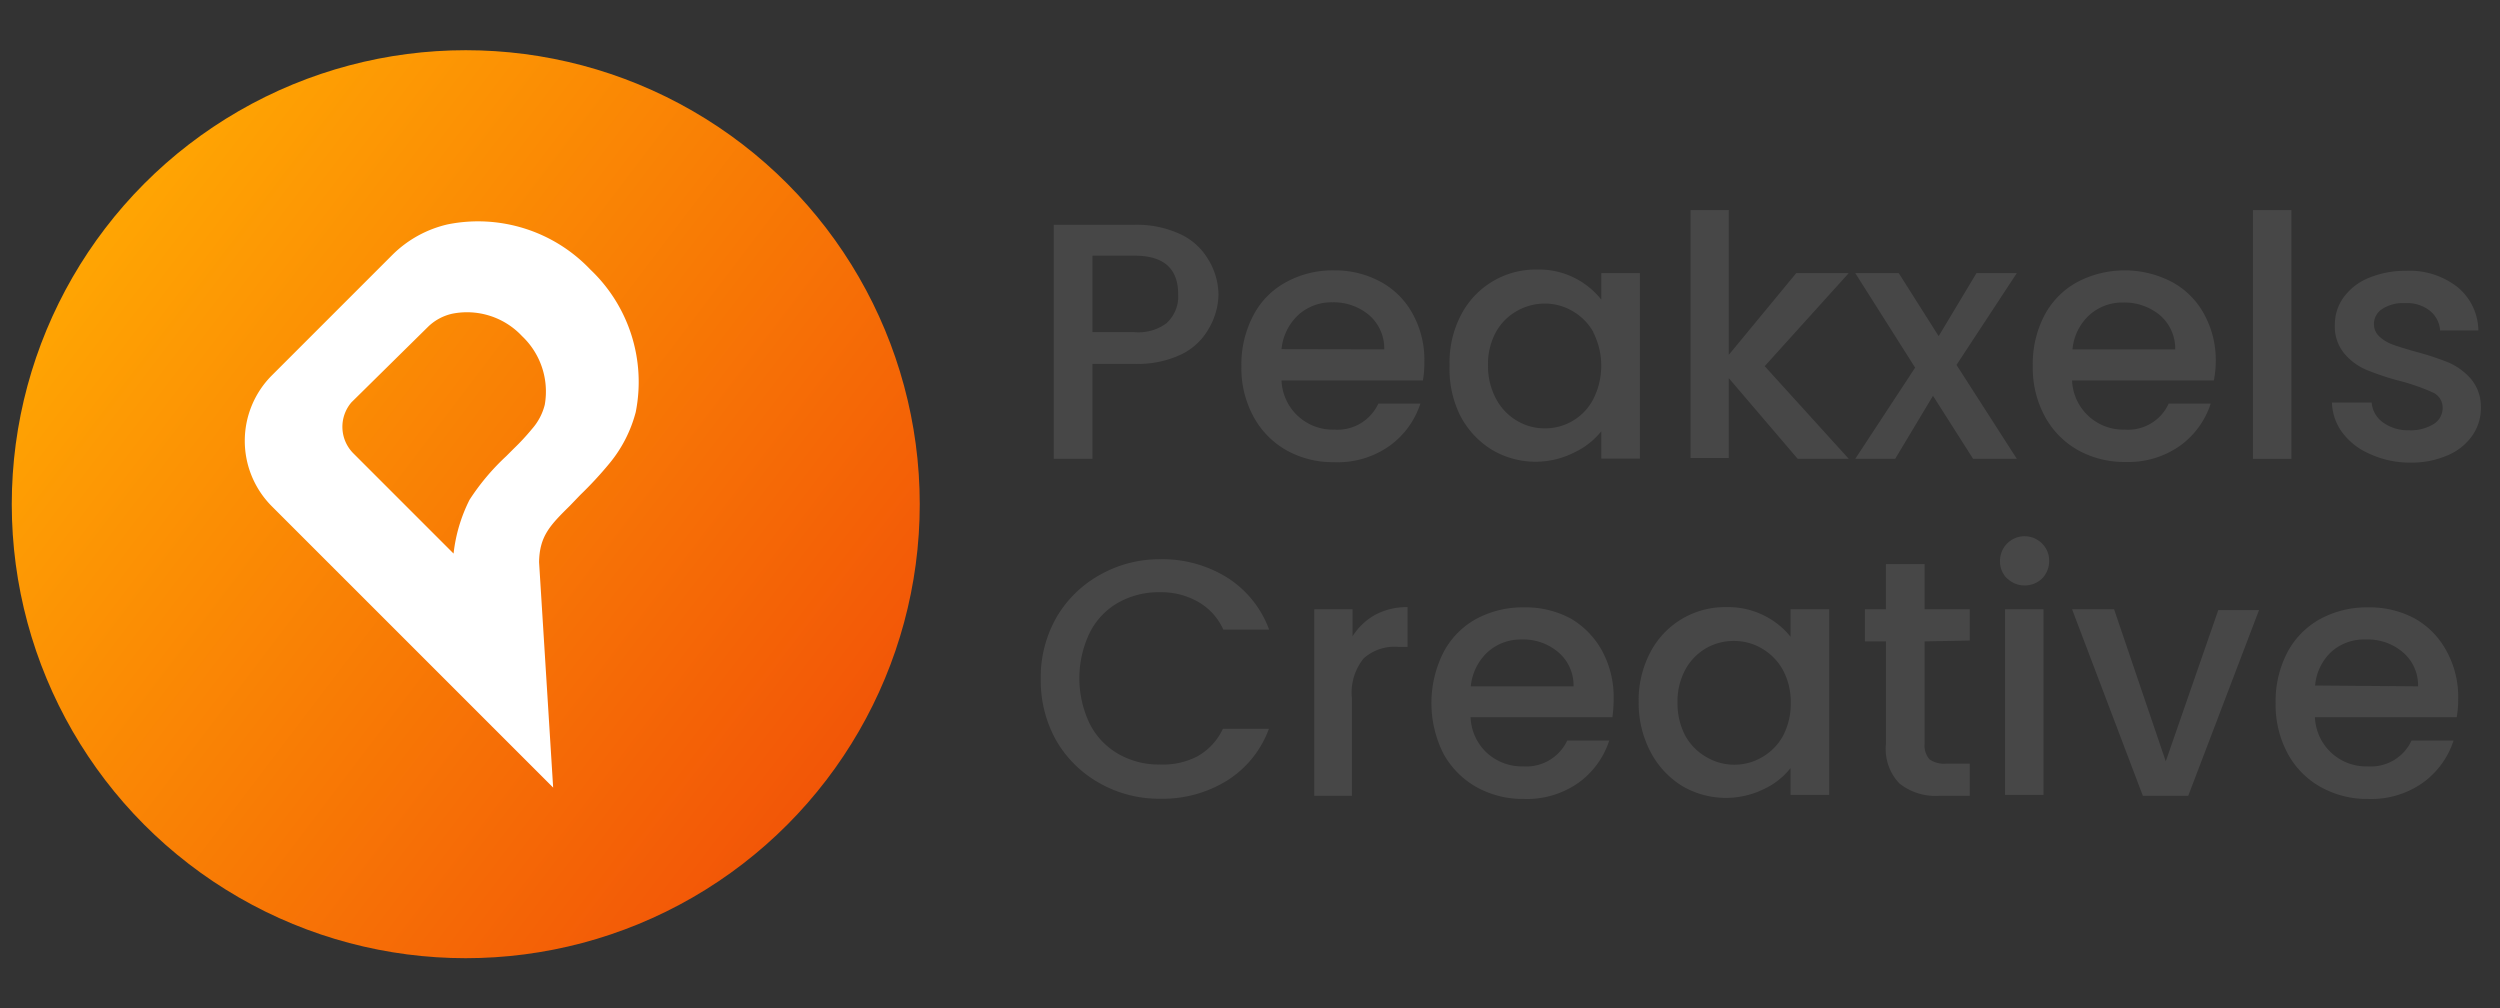
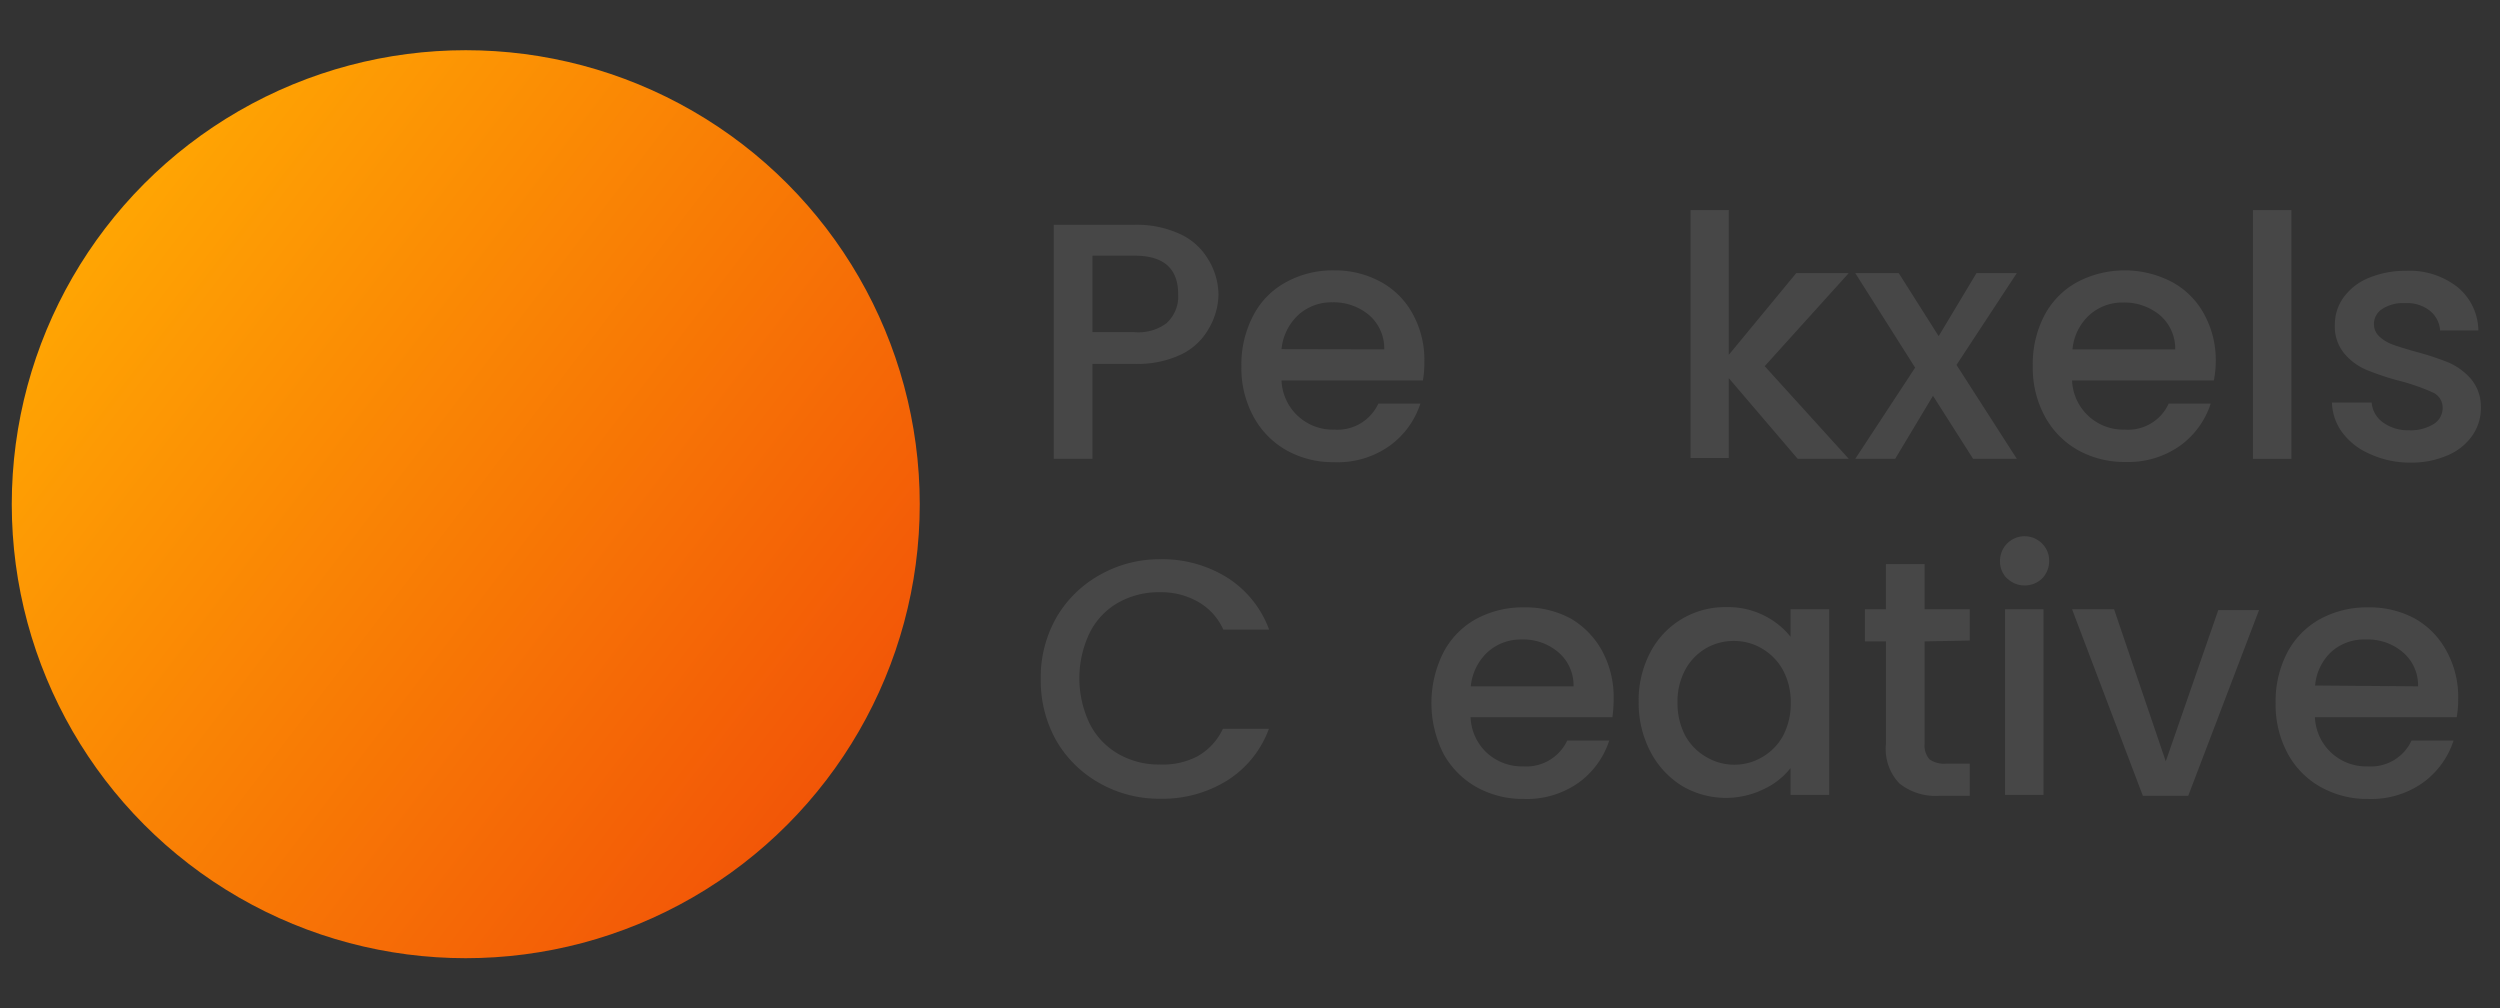
<svg xmlns="http://www.w3.org/2000/svg" id="Layer_1" data-name="Layer 1" viewBox="0 0 119 48">
  <rect x="0" y="0" width="119" height="48" fill="#333333" stroke="none" />
  <defs>
    <style>.cls-1{fill:#474747;}.cls-2{fill:url(#linear-gradient);}.cls-3{fill:#fff;}</style>
    <linearGradient id="linear-gradient" x1="4.96" y1="10.92" x2="39.38" y2="37.08" gradientUnits="userSpaceOnUse">
      <stop offset="0" stop-color="#ffa503" />
      <stop offset="1" stop-color="#f25607" />
    </linearGradient>
  </defs>
  <path class="cls-1" d="M57.55,15.62a3,3,0,0,1-1.28,1.23,4.83,4.83,0,0,1-2.26.47H52v4.52H50.16V10.7H54a4.91,4.91,0,0,1,2.17.44,3,3,0,0,1,1.33,1.19A3.26,3.26,0,0,1,58,14,3.3,3.3,0,0,1,57.55,15.62Zm-2-.26A1.71,1.71,0,0,0,56.08,14q0-1.83-2.07-1.83H52v3.64h2A2.24,2.24,0,0,0,55.56,15.36Z" />
  <path class="cls-1" d="M67.73,18.11H61a2.44,2.44,0,0,0,2.52,2.34,2.14,2.14,0,0,0,2.09-1.24h2a4,4,0,0,1-1.45,2A4.26,4.26,0,0,1,63.5,22a4.53,4.53,0,0,1-2.27-.57,4.05,4.05,0,0,1-1.57-1.61,4.83,4.83,0,0,1-.57-2.39,5,5,0,0,1,.56-2.4,3.77,3.77,0,0,1,1.55-1.59,4.59,4.59,0,0,1,2.3-.57,4.52,4.52,0,0,1,2.23.55,3.79,3.79,0,0,1,1.52,1.53,4.54,4.54,0,0,1,.55,2.27A5,5,0,0,1,67.73,18.11Zm-1.84-1.48A2.09,2.09,0,0,0,65.17,15a2.61,2.61,0,0,0-1.75-.61,2.35,2.35,0,0,0-1.62.6,2.57,2.57,0,0,0-.8,1.63Z" />
-   <path class="cls-1" d="M69.54,15a4,4,0,0,1,3.61-2.17,3.79,3.79,0,0,1,3.07,1.43V13h1.84v8.83H76.22V20.53a3.58,3.58,0,0,1-1.27,1A4.07,4.07,0,0,1,71,21.4a4.15,4.15,0,0,1-1.5-1.63A5,5,0,0,1,69,17.39,4.87,4.87,0,0,1,69.54,15Zm6.3.8a2.66,2.66,0,0,0-1-1,2.6,2.6,0,0,0-1.31-.35,2.66,2.66,0,0,0-1.32.35,2.58,2.58,0,0,0-1,1,3.16,3.16,0,0,0-.38,1.58,3.29,3.29,0,0,0,.38,1.6,2.65,2.65,0,0,0,1,1.05,2.56,2.56,0,0,0,1.31.36A2.58,2.58,0,0,0,75.84,19a3.52,3.52,0,0,0,0-3.18Z" />
  <path class="cls-1" d="M84,17.43,88,21.84H85.57L82.29,18v3.8H80.47V10h1.82v6.89L85.5,13H88Z" />
  <path class="cls-1" d="M93.13,17.37,96,21.84H93.92l-1.91-3-1.8,3h-1.9l2.85-4.34L88.31,13h2.07l1.9,3,1.8-3H96Z" />
  <path class="cls-1" d="M105.38,18.11H98.63a2.44,2.44,0,0,0,2.52,2.34,2.12,2.12,0,0,0,2.08-1.24h2a4,4,0,0,1-1.45,2,4.26,4.26,0,0,1-2.61.78,4.53,4.53,0,0,1-2.27-.57,4.05,4.05,0,0,1-1.57-1.61,4.83,4.83,0,0,1-.57-2.39,5,5,0,0,1,.55-2.4,3.86,3.86,0,0,1,1.56-1.59,4.86,4.86,0,0,1,4.53,0,3.79,3.79,0,0,1,1.52,1.53,4.54,4.54,0,0,1,.55,2.27A5,5,0,0,1,105.38,18.11Zm-1.84-1.48a2.09,2.09,0,0,0-.72-1.62,2.63,2.63,0,0,0-1.75-.61,2.35,2.35,0,0,0-1.62.6,2.52,2.52,0,0,0-.8,1.63Z" />
  <path class="cls-1" d="M109.07,10V21.84h-1.83V10Z" />
  <path class="cls-1" d="M112.81,21.61a3.2,3.2,0,0,1-1.3-1,2.52,2.52,0,0,1-.51-1.45h1.89a1.29,1.29,0,0,0,.53.94,2,2,0,0,0,1.23.38,2.09,2.09,0,0,0,1.2-.3.9.9,0,0,0,.42-.76.79.79,0,0,0-.47-.74,10,10,0,0,0-1.5-.53,12.34,12.34,0,0,1-1.62-.53,2.78,2.78,0,0,1-1.08-.78,2,2,0,0,1-.46-1.4,2.16,2.16,0,0,1,.42-1.29,2.74,2.74,0,0,1,1.19-.92,4.57,4.57,0,0,1,1.79-.34,3.7,3.7,0,0,1,2.43.77,2.72,2.72,0,0,1,1,2.07h-1.82a1.32,1.32,0,0,0-.49-.94,1.74,1.74,0,0,0-1.17-.36,1.81,1.81,0,0,0-1.1.28.84.84,0,0,0-.39.72.79.79,0,0,0,.26.59,1.8,1.8,0,0,0,.63.38c.24.09.6.2,1.09.34a13.3,13.3,0,0,1,1.58.52,3,3,0,0,1,1.06.78,2.05,2.05,0,0,1,.47,1.36,2.26,2.26,0,0,1-.42,1.35,2.7,2.7,0,0,1-1.18.93,4.3,4.3,0,0,1-1.79.34A4.53,4.53,0,0,1,112.81,21.61Z" />
  <path class="cls-1" d="M50.31,29.35a5.45,5.45,0,0,1,2.07-2,5.74,5.74,0,0,1,2.86-.73,5.83,5.83,0,0,1,3.17.87,4.94,4.94,0,0,1,2,2.48H58.23A2.86,2.86,0,0,0,57,28.63a3.53,3.53,0,0,0-1.78-.44,3.92,3.92,0,0,0-2,.5,3.39,3.39,0,0,0-1.35,1.43,5,5,0,0,0,0,4.33,3.45,3.45,0,0,0,1.35,1.43,3.83,3.83,0,0,0,2,.51A3.53,3.53,0,0,0,57,36a2.91,2.91,0,0,0,1.21-1.31h2.19a4.88,4.88,0,0,1-2,2.47,5.82,5.82,0,0,1-3.17.86,5.75,5.75,0,0,1-2.87-.73,5.47,5.47,0,0,1-2.06-2,5.8,5.8,0,0,1-.76-2.94A5.74,5.74,0,0,1,50.31,29.35Z" />
-   <path class="cls-1" d="M65.45,29.27A3.16,3.16,0,0,1,67,28.9v1.89h-.47a2.19,2.19,0,0,0-1.62.55,2.59,2.59,0,0,0-.56,1.89v4.65H62.56V29h1.82v1.29A3,3,0,0,1,65.45,29.27Z" />
  <path class="cls-1" d="M76.75,34.14H70a2.43,2.43,0,0,0,.78,1.7,2.47,2.47,0,0,0,1.73.64,2.15,2.15,0,0,0,2.09-1.23h2a4,4,0,0,1-1.45,2,4.26,4.26,0,0,1-2.61.78,4.53,4.53,0,0,1-2.27-.57,4.09,4.09,0,0,1-1.57-1.6,5.36,5.36,0,0,1,0-4.79,3.86,3.86,0,0,1,1.55-1.6,4.69,4.69,0,0,1,2.3-.56,4.52,4.52,0,0,1,2.23.54A4,4,0,0,1,76.27,31a4.61,4.61,0,0,1,.54,2.26A6.17,6.17,0,0,1,76.75,34.14ZM74.9,32.67a2.06,2.06,0,0,0-.72-1.62,2.56,2.56,0,0,0-1.75-.61,2.35,2.35,0,0,0-1.62.6,2.56,2.56,0,0,0-.8,1.63Z" />
  <path class="cls-1" d="M78.55,31.06a4,4,0,0,1,3.62-2.16,3.79,3.79,0,0,1,1.82.41,3.69,3.69,0,0,1,1.24,1V29h1.84v8.84H85.23V36.56a3.48,3.48,0,0,1-1.27,1,4.1,4.1,0,0,1-3.91-.16,4.18,4.18,0,0,1-1.5-1.64A5,5,0,0,1,78,33.42,4.89,4.89,0,0,1,78.55,31.06Zm6.3.8a2.68,2.68,0,0,0-1-1,2.56,2.56,0,0,0-1.32-.35,2.59,2.59,0,0,0-2.3,1.35,3.16,3.16,0,0,0-.38,1.58,3.29,3.29,0,0,0,.38,1.6,2.65,2.65,0,0,0,1,1,2.59,2.59,0,0,0,1.31.36,2.56,2.56,0,0,0,1.32-.35,2.63,2.63,0,0,0,1-1,3.29,3.29,0,0,0,.38-1.6A3.22,3.22,0,0,0,84.85,31.86Z" />
  <path class="cls-1" d="M91.61,30.53v4.89a1,1,0,0,0,.23.72,1.2,1.2,0,0,0,.8.21h1.12v1.53H92.32a2.77,2.77,0,0,1-1.9-.58,2.37,2.37,0,0,1-.65-1.88V30.53h-1V29h1V26.85h1.84V29h2.15v1.49Z" />
  <path class="cls-1" d="M95.54,27.54a1.14,1.14,0,0,1-.34-.84,1.17,1.17,0,0,1,2-.83,1.14,1.14,0,0,1,.34.83,1.18,1.18,0,0,1-.34.84,1.2,1.2,0,0,1-1.65,0ZM97.27,29v8.84H95.44V29Z" />
  <path class="cls-1" d="M103.09,36.24l2.5-7.2h1.94l-3.37,8.84H102L98.63,29h2Z" />
  <path class="cls-1" d="M116.94,34.14h-6.75a2.44,2.44,0,0,0,2.52,2.34,2.13,2.13,0,0,0,2.08-1.23h2a4,4,0,0,1-1.45,2,4.26,4.26,0,0,1-2.61.78,4.53,4.53,0,0,1-2.27-.57,4,4,0,0,1-1.57-1.6,4.89,4.89,0,0,1-.57-2.4,5,5,0,0,1,.55-2.39,3.88,3.88,0,0,1,1.56-1.6,4.66,4.66,0,0,1,2.3-.56,4.54,4.54,0,0,1,2.23.54A3.88,3.88,0,0,1,116.46,31a4.5,4.5,0,0,1,.55,2.26A5,5,0,0,1,116.94,34.14Zm-1.84-1.47a2.06,2.06,0,0,0-.72-1.62,2.56,2.56,0,0,0-1.75-.61A2.35,2.35,0,0,0,111,31a2.47,2.47,0,0,0-.8,1.63Z" />
  <circle class="cls-2" cx="22.17" cy="24" r="21.61" />
-   <path class="cls-3" d="M27.71,13.23a6.84,6.84,0,0,0-6.27-2,4.94,4.94,0,0,0-2.36,1.31L14.57,17l-1.24,1.24a3.83,3.83,0,0,0,0,5.41L25.67,36l-.58-9.27c0-1.6.78-2.24,1.84-3.32.55-.56,1.12-1.11,1.62-1.73a5.81,5.81,0,0,0,1.16-2.23A6.84,6.84,0,0,0,27.71,13.23Zm-1.23,6.18a3.56,3.56,0,0,1-.71,1.38,14.1,14.1,0,0,1-1,1.05,12.72,12.72,0,0,0-2,2.26A12.27,12.27,0,0,0,22,27.53L16.42,22a2.36,2.36,0,0,1-.11-3.21L20,15.14a3,3,0,0,1,1.46-.8,4.15,4.15,0,0,1,3.84,1.23A4.18,4.18,0,0,1,26.48,19.41Z" />
-   <path class="cls-3" d="M26.33,37.49l-13.4-13.4a4.41,4.41,0,0,1,0-6.21l5.75-5.75a5.47,5.47,0,0,1,2.63-1.45,7.37,7.37,0,0,1,6.79,2.15h0a7.37,7.37,0,0,1,2.16,6.79A6.34,6.34,0,0,1,29,22.07a17.89,17.89,0,0,1-1.38,1.49l-.49.51c-.94.93-1.45,1.44-1.47,2.69ZM22.76,11.64a5.29,5.29,0,0,0-1.19.13,4.41,4.41,0,0,0-2.1,1.16l-5.74,5.75a3.2,3.2,0,0,0-1,2.31,3.24,3.24,0,0,0,1,2.31L25,34.59l-.5-7.8v0a4.53,4.53,0,0,1,1.8-3.5l.49-.5a17.1,17.1,0,0,0,1.3-1.4,5.07,5.07,0,0,0,1.05-2,6.24,6.24,0,0,0-1.85-5.73h0A6.54,6.54,0,0,0,22.76,11.64Zm-.47,17L16,22.39a2.91,2.91,0,0,1-.13-4l0,0,3.63-3.65a3.56,3.56,0,0,1,1.73-1,4.72,4.72,0,0,1,4.37,1.38A4.74,4.74,0,0,1,27,19.54a3.85,3.85,0,0,1-.83,1.6,11.47,11.47,0,0,1-.94,1l-.37.38a9.7,9.7,0,0,0-1.57,1.84,7.16,7.16,0,0,0-.65,2.33c-.05.33-.1.64-.16.94Zm-5.56-9.49a1.79,1.79,0,0,0,.09,2.43l4.77,4.77a7.51,7.51,0,0,1,.76-2.56,10.91,10.91,0,0,1,1.74-2.07l.37-.37a11,11,0,0,0,.87-.94,2.75,2.75,0,0,0,.6-1.14h0A3.63,3.63,0,0,0,24.85,16a3.59,3.59,0,0,0-3.31-1.07,2.4,2.4,0,0,0-1.19.65Z" />
</svg>